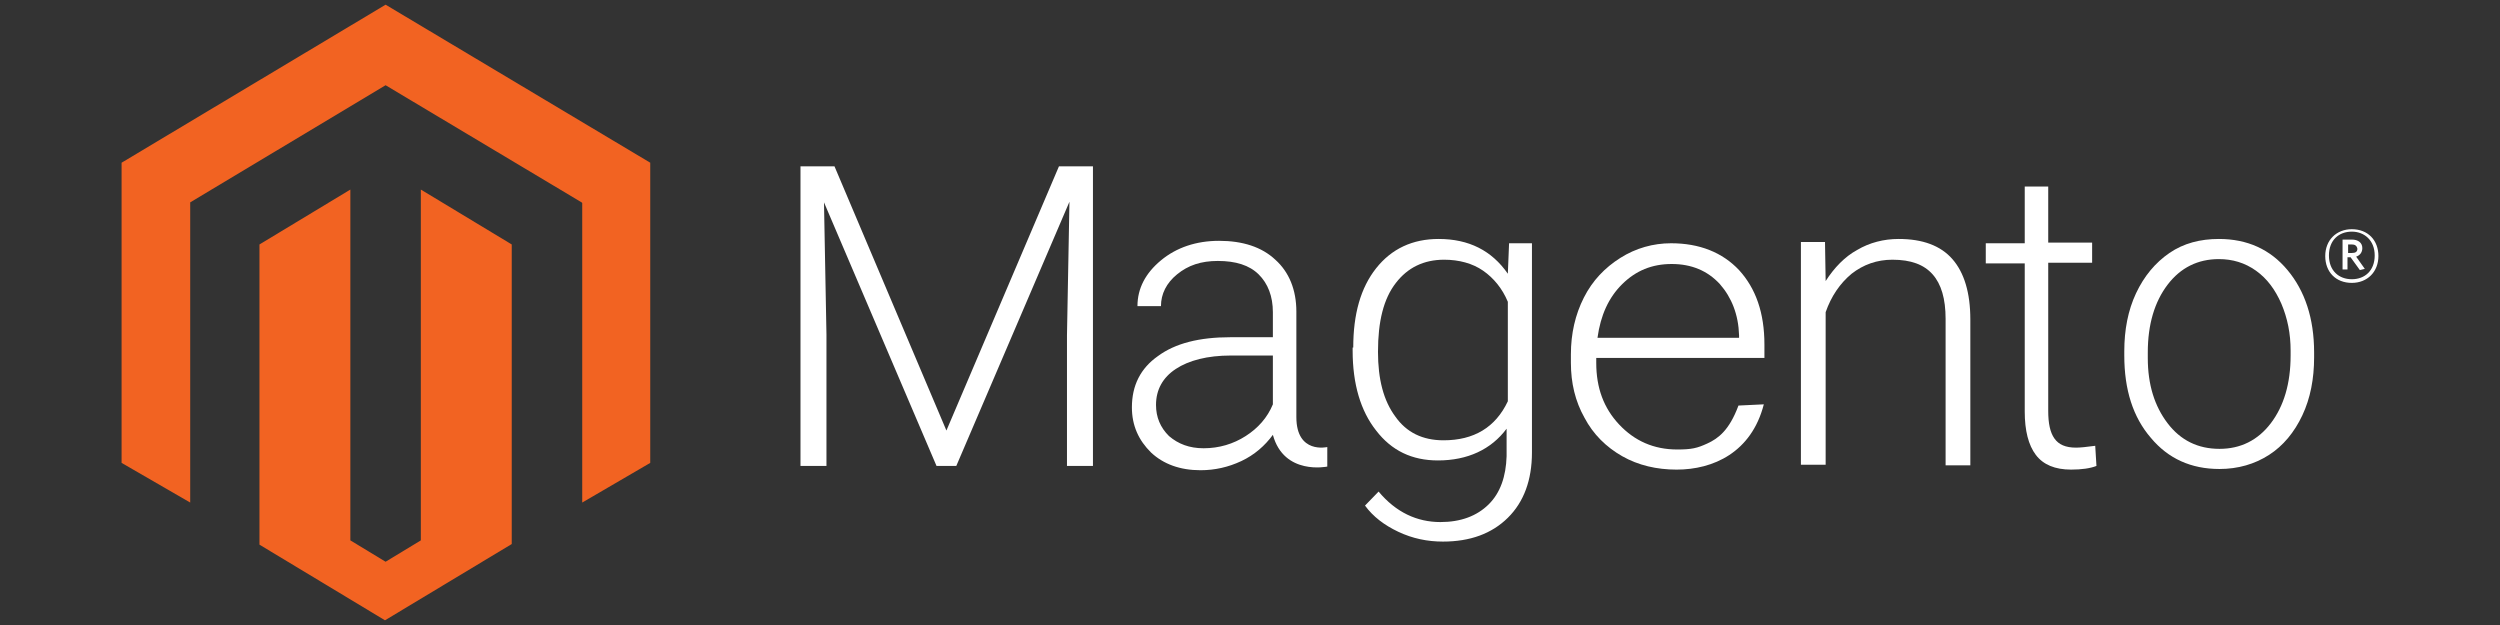
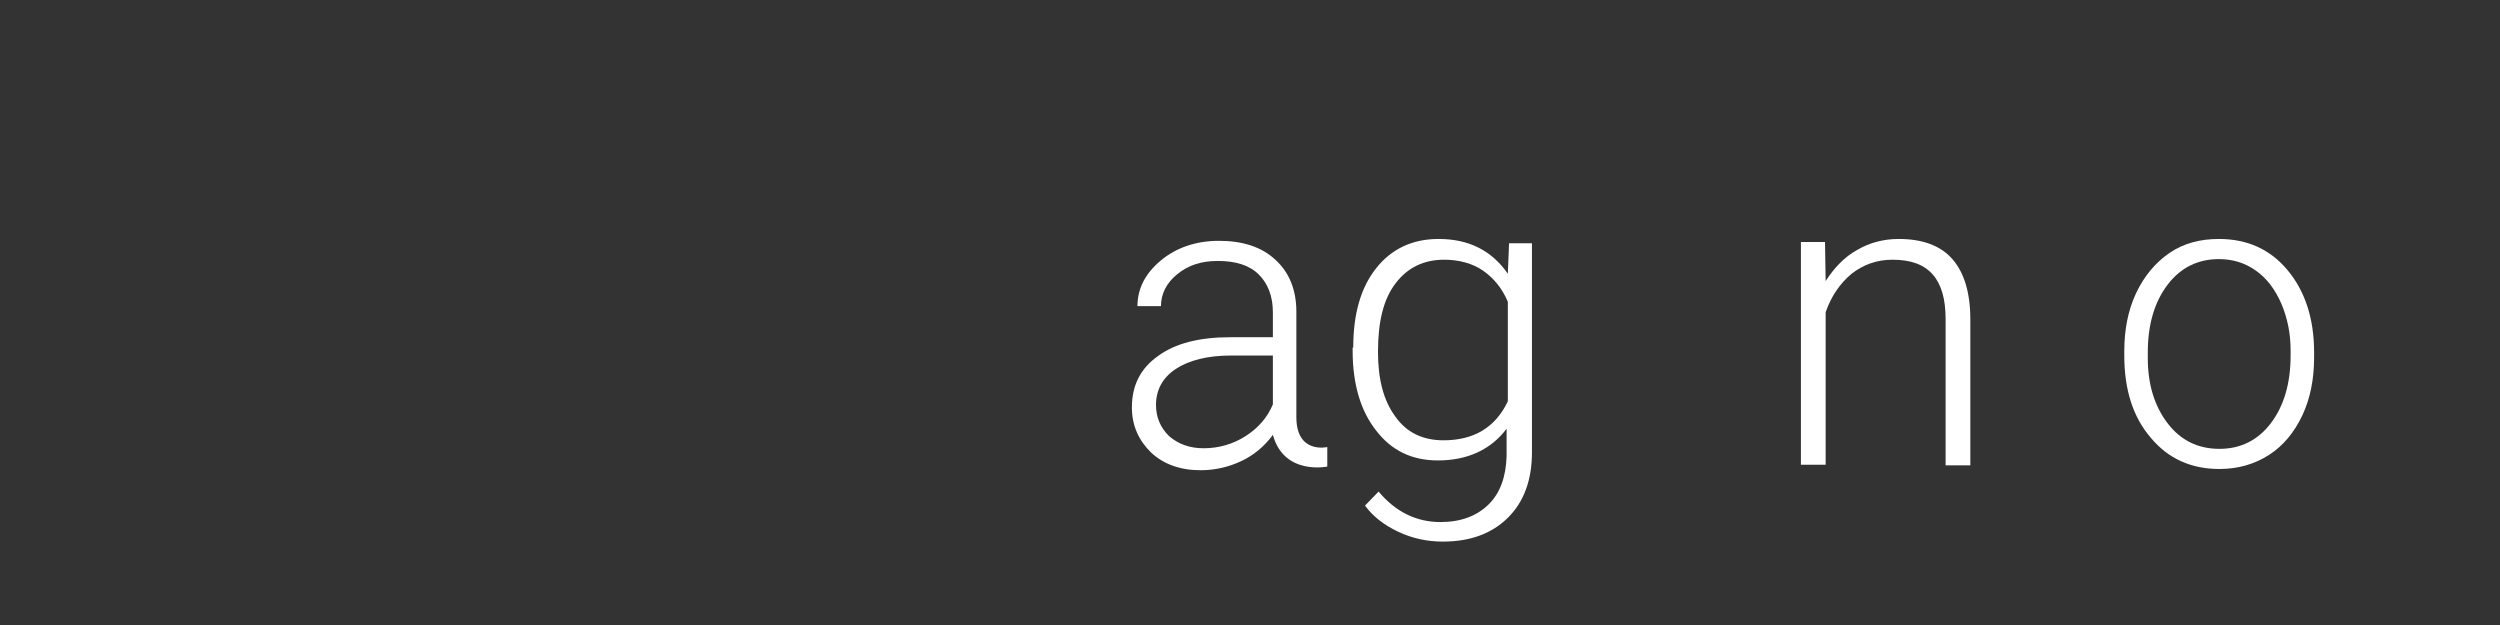
<svg xmlns="http://www.w3.org/2000/svg" width="200" height="50" viewBox="0 0 200 50" fill="none">
  <rect x="0" y="0" width="200" height="50" fill="#333333" stroke="none" />
  <g clip-path="url(#clip0_1827_4935)">
-     <path d="M66.76 13.309L75.713 34.443L84.715 13.309H87.436V37.274H85.358V26.829L85.556 16.14L76.504 37.274H74.921L65.919 16.188L66.117 26.78V37.274H64.039V13.309H66.76Z" fill="white" />
    <path d="M106.183 37.325C106.183 37.325 102.72 38.057 101.83 34.787C101.187 35.666 100.346 36.398 99.307 36.886C98.268 37.374 97.18 37.618 96.042 37.618C94.41 37.618 93.075 37.13 92.085 36.203C91.096 35.227 90.552 34.055 90.552 32.591C90.552 30.834 91.244 29.467 92.629 28.491C94.014 27.466 95.943 26.978 98.417 26.978H101.83V24.976C101.83 23.707 101.434 22.682 100.692 21.95C99.95 21.218 98.862 20.876 97.427 20.876C96.092 20.876 95.053 21.218 94.163 21.95C93.322 22.634 92.877 23.512 92.877 24.488H90.997C90.997 23.073 91.64 21.853 92.877 20.828C94.113 19.802 95.696 19.266 97.526 19.266C99.406 19.266 100.939 19.754 102.028 20.779C103.116 21.755 103.709 23.17 103.709 24.928V33.372C103.709 36.349 106.183 35.763 106.183 35.763V37.325ZM96.29 35.861C97.526 35.861 98.664 35.519 99.653 34.885C100.643 34.25 101.385 33.421 101.83 32.347V28.442H98.466C96.587 28.442 95.103 28.832 94.064 29.516C93.025 30.199 92.481 31.175 92.481 32.395C92.481 33.372 92.827 34.202 93.52 34.885C94.262 35.519 95.152 35.861 96.29 35.861Z" fill="white" />
    <path d="M108.26 27.805C108.26 25.121 108.854 23.022 110.091 21.46C111.327 19.898 113.009 19.117 115.087 19.117C117.51 19.117 119.341 20.045 120.627 21.899L120.726 19.459H122.556V36.201C122.556 38.397 121.913 40.154 120.627 41.423C119.341 42.693 117.609 43.327 115.433 43.327C114.196 43.327 113.009 43.083 111.871 42.546C110.734 42.009 109.843 41.326 109.2 40.447L110.288 39.325C111.673 40.984 113.355 41.765 115.235 41.765C116.867 41.765 118.153 41.277 119.093 40.35C120.033 39.422 120.478 38.104 120.528 36.494V34.297C119.291 35.957 117.411 36.835 115.037 36.835C112.96 36.835 111.327 36.054 110.091 34.444C108.854 32.882 108.211 30.734 108.211 28.049V27.805H108.26ZM110.239 28.147C110.239 30.343 110.684 32.052 111.624 33.321C112.514 34.59 113.8 35.224 115.482 35.224C117.906 35.224 119.637 34.2 120.627 32.101V24.145C120.181 23.071 119.489 22.241 118.648 21.655C117.807 21.07 116.719 20.777 115.532 20.777C113.899 20.777 112.613 21.411 111.673 22.631C110.684 23.901 110.239 25.707 110.239 28.147Z" fill="white" />
-     <path d="M134.13 37.569C132.547 37.569 131.064 37.228 129.777 36.496C128.491 35.764 127.453 34.739 126.76 33.421C126.018 32.103 125.672 30.639 125.672 29.028V28.344C125.672 26.685 126.018 25.172 126.711 23.805C127.403 22.438 128.392 21.413 129.629 20.632C130.866 19.851 132.251 19.461 133.685 19.461C135.961 19.461 137.791 20.193 139.126 21.609C140.462 23.073 141.154 25.025 141.154 27.563V28.637H127.7V29.028C127.7 31.029 128.294 32.64 129.53 33.958C130.767 35.275 132.3 35.959 134.18 35.959C135.318 35.959 135.763 35.861 136.604 35.471C137.444 35.08 138.335 34.446 139.077 32.444L141.105 32.347C140.116 36.203 137.049 37.569 134.13 37.569ZM133.735 21.12C132.152 21.12 130.866 21.657 129.777 22.731C128.689 23.805 128.046 25.221 127.799 27.026H139.126V26.831C139.077 25.172 138.533 23.805 137.593 22.731C136.604 21.657 135.318 21.12 133.735 21.12Z" fill="white" />
    <path d="M146.002 19.459L146.052 22.485C146.744 21.411 147.585 20.533 148.575 19.996C149.564 19.41 150.702 19.117 151.889 19.117C153.818 19.117 155.252 19.654 156.192 20.728C157.132 21.802 157.627 23.413 157.627 25.56V37.226H155.648V25.511C155.648 23.901 155.302 22.729 154.609 21.948C153.917 21.167 152.878 20.777 151.394 20.777C150.157 20.777 149.069 21.167 148.129 21.899C147.19 22.68 146.497 23.705 146.052 24.974V37.177H144.073V19.361H146.002V19.459Z" fill="white" />
-     <path d="M163.858 14.871V19.41H167.37V21.021H163.858V32.882C163.858 33.858 164.007 34.59 164.353 35.078C164.699 35.567 165.243 35.811 166.084 35.811C166.381 35.811 166.925 35.762 167.618 35.664L167.716 37.275C167.222 37.47 166.529 37.568 165.688 37.568C164.402 37.568 163.463 37.177 162.869 36.396C162.275 35.615 161.979 34.444 161.979 32.931V21.07H158.862V19.459H161.979V14.92H163.858V14.871Z" fill="white" />
    <path d="M169.943 28.098C169.943 26.39 170.24 24.828 170.883 23.461C171.526 22.095 172.417 21.021 173.554 20.24C174.692 19.459 176.028 19.117 177.511 19.117C179.787 19.117 181.617 19.947 183.002 21.607C184.387 23.266 185.129 25.462 185.129 28.196V28.586C185.129 30.295 184.832 31.857 184.189 33.223C183.546 34.59 182.656 35.664 181.518 36.396C180.38 37.128 179.045 37.519 177.561 37.519C175.286 37.519 173.455 36.689 172.07 35.029C170.636 33.37 169.943 31.173 169.943 28.44V28.098ZM171.823 28.635C171.823 30.783 172.367 32.491 173.406 33.858C174.445 35.224 175.83 35.908 177.561 35.908C179.243 35.908 180.628 35.224 181.667 33.858C182.705 32.491 183.249 30.685 183.249 28.44V28.049C183.249 26.683 183.002 25.462 182.507 24.291C182.013 23.168 181.37 22.29 180.479 21.655C179.589 21.021 178.6 20.728 177.511 20.728C175.83 20.728 174.445 21.411 173.406 22.778C172.367 24.145 171.823 25.951 171.823 28.196V28.635Z" fill="white" />
-     <path d="M188.146 19.556H187.849V20.239H188.146C188.442 20.239 188.591 20.142 188.591 19.898C188.541 19.654 188.393 19.556 188.146 19.556ZM188.789 21.606L188.047 20.581H187.799V21.557H187.404V19.166H188.146C188.64 19.166 188.986 19.41 188.986 19.849C188.986 20.191 188.789 20.435 188.492 20.532L189.184 21.509L188.789 21.606ZM188.146 18.531C187.107 18.531 186.315 19.215 186.315 20.435C186.315 21.655 187.107 22.338 188.146 22.338C189.184 22.338 189.976 21.655 189.976 20.435C189.976 19.215 189.135 18.531 188.146 18.531ZM188.146 22.631C186.859 22.631 186.019 21.753 186.019 20.484C186.019 19.215 186.909 18.336 188.146 18.336C189.432 18.336 190.273 19.215 190.273 20.484C190.273 21.753 189.382 22.631 188.146 22.631Z" fill="white" />
-     <path d="M33.667 15.165V43.23L30.848 44.939L28.029 43.23V15.165L20.757 19.557V43.572L30.799 49.624L40.939 43.523V19.557L33.667 15.165ZM30.848 0.375L9.727 13.017V37.031L15.217 40.204V16.189L30.848 6.818L46.528 16.189L46.578 16.238V40.204L52.019 37.031V13.017L30.848 0.375Z" fill="#F26322" />
  </g>
  <defs>
    <clipPath id="clip0_1827_4935">
      <rect width="200" height="49.249" fill="white" transform="translate(0 0.375)" />
    </clipPath>
  </defs>
</svg>